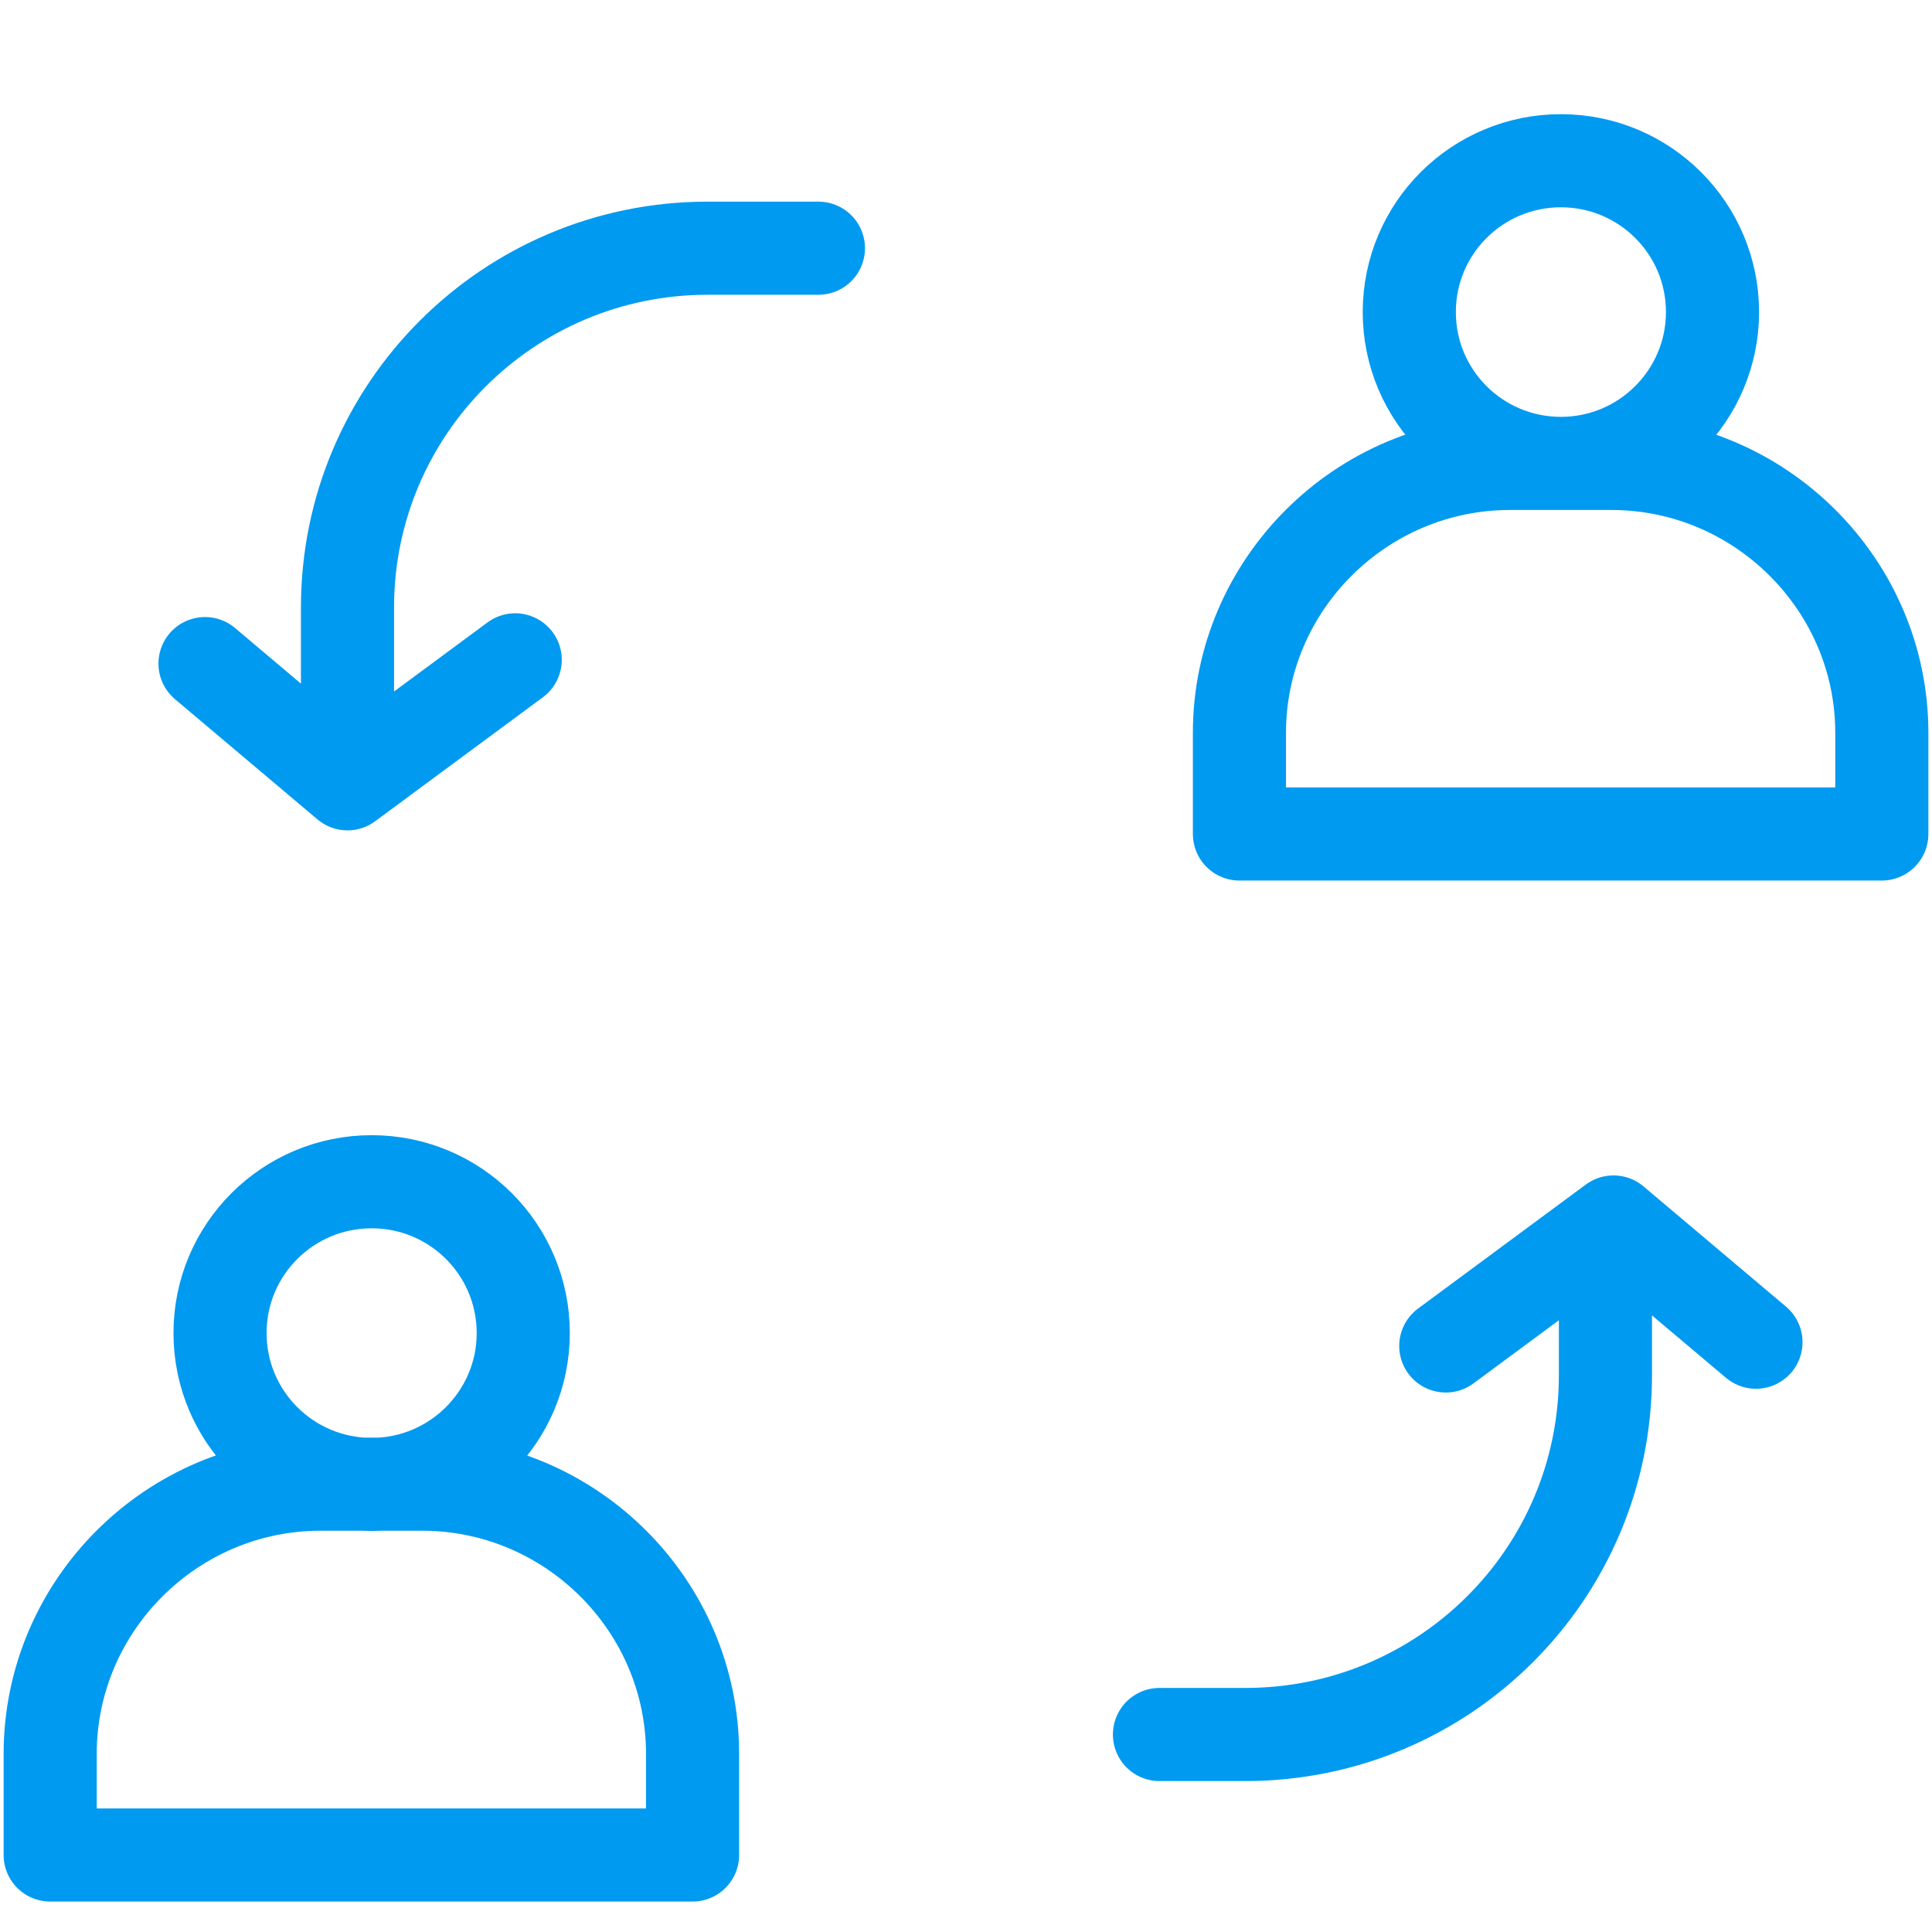
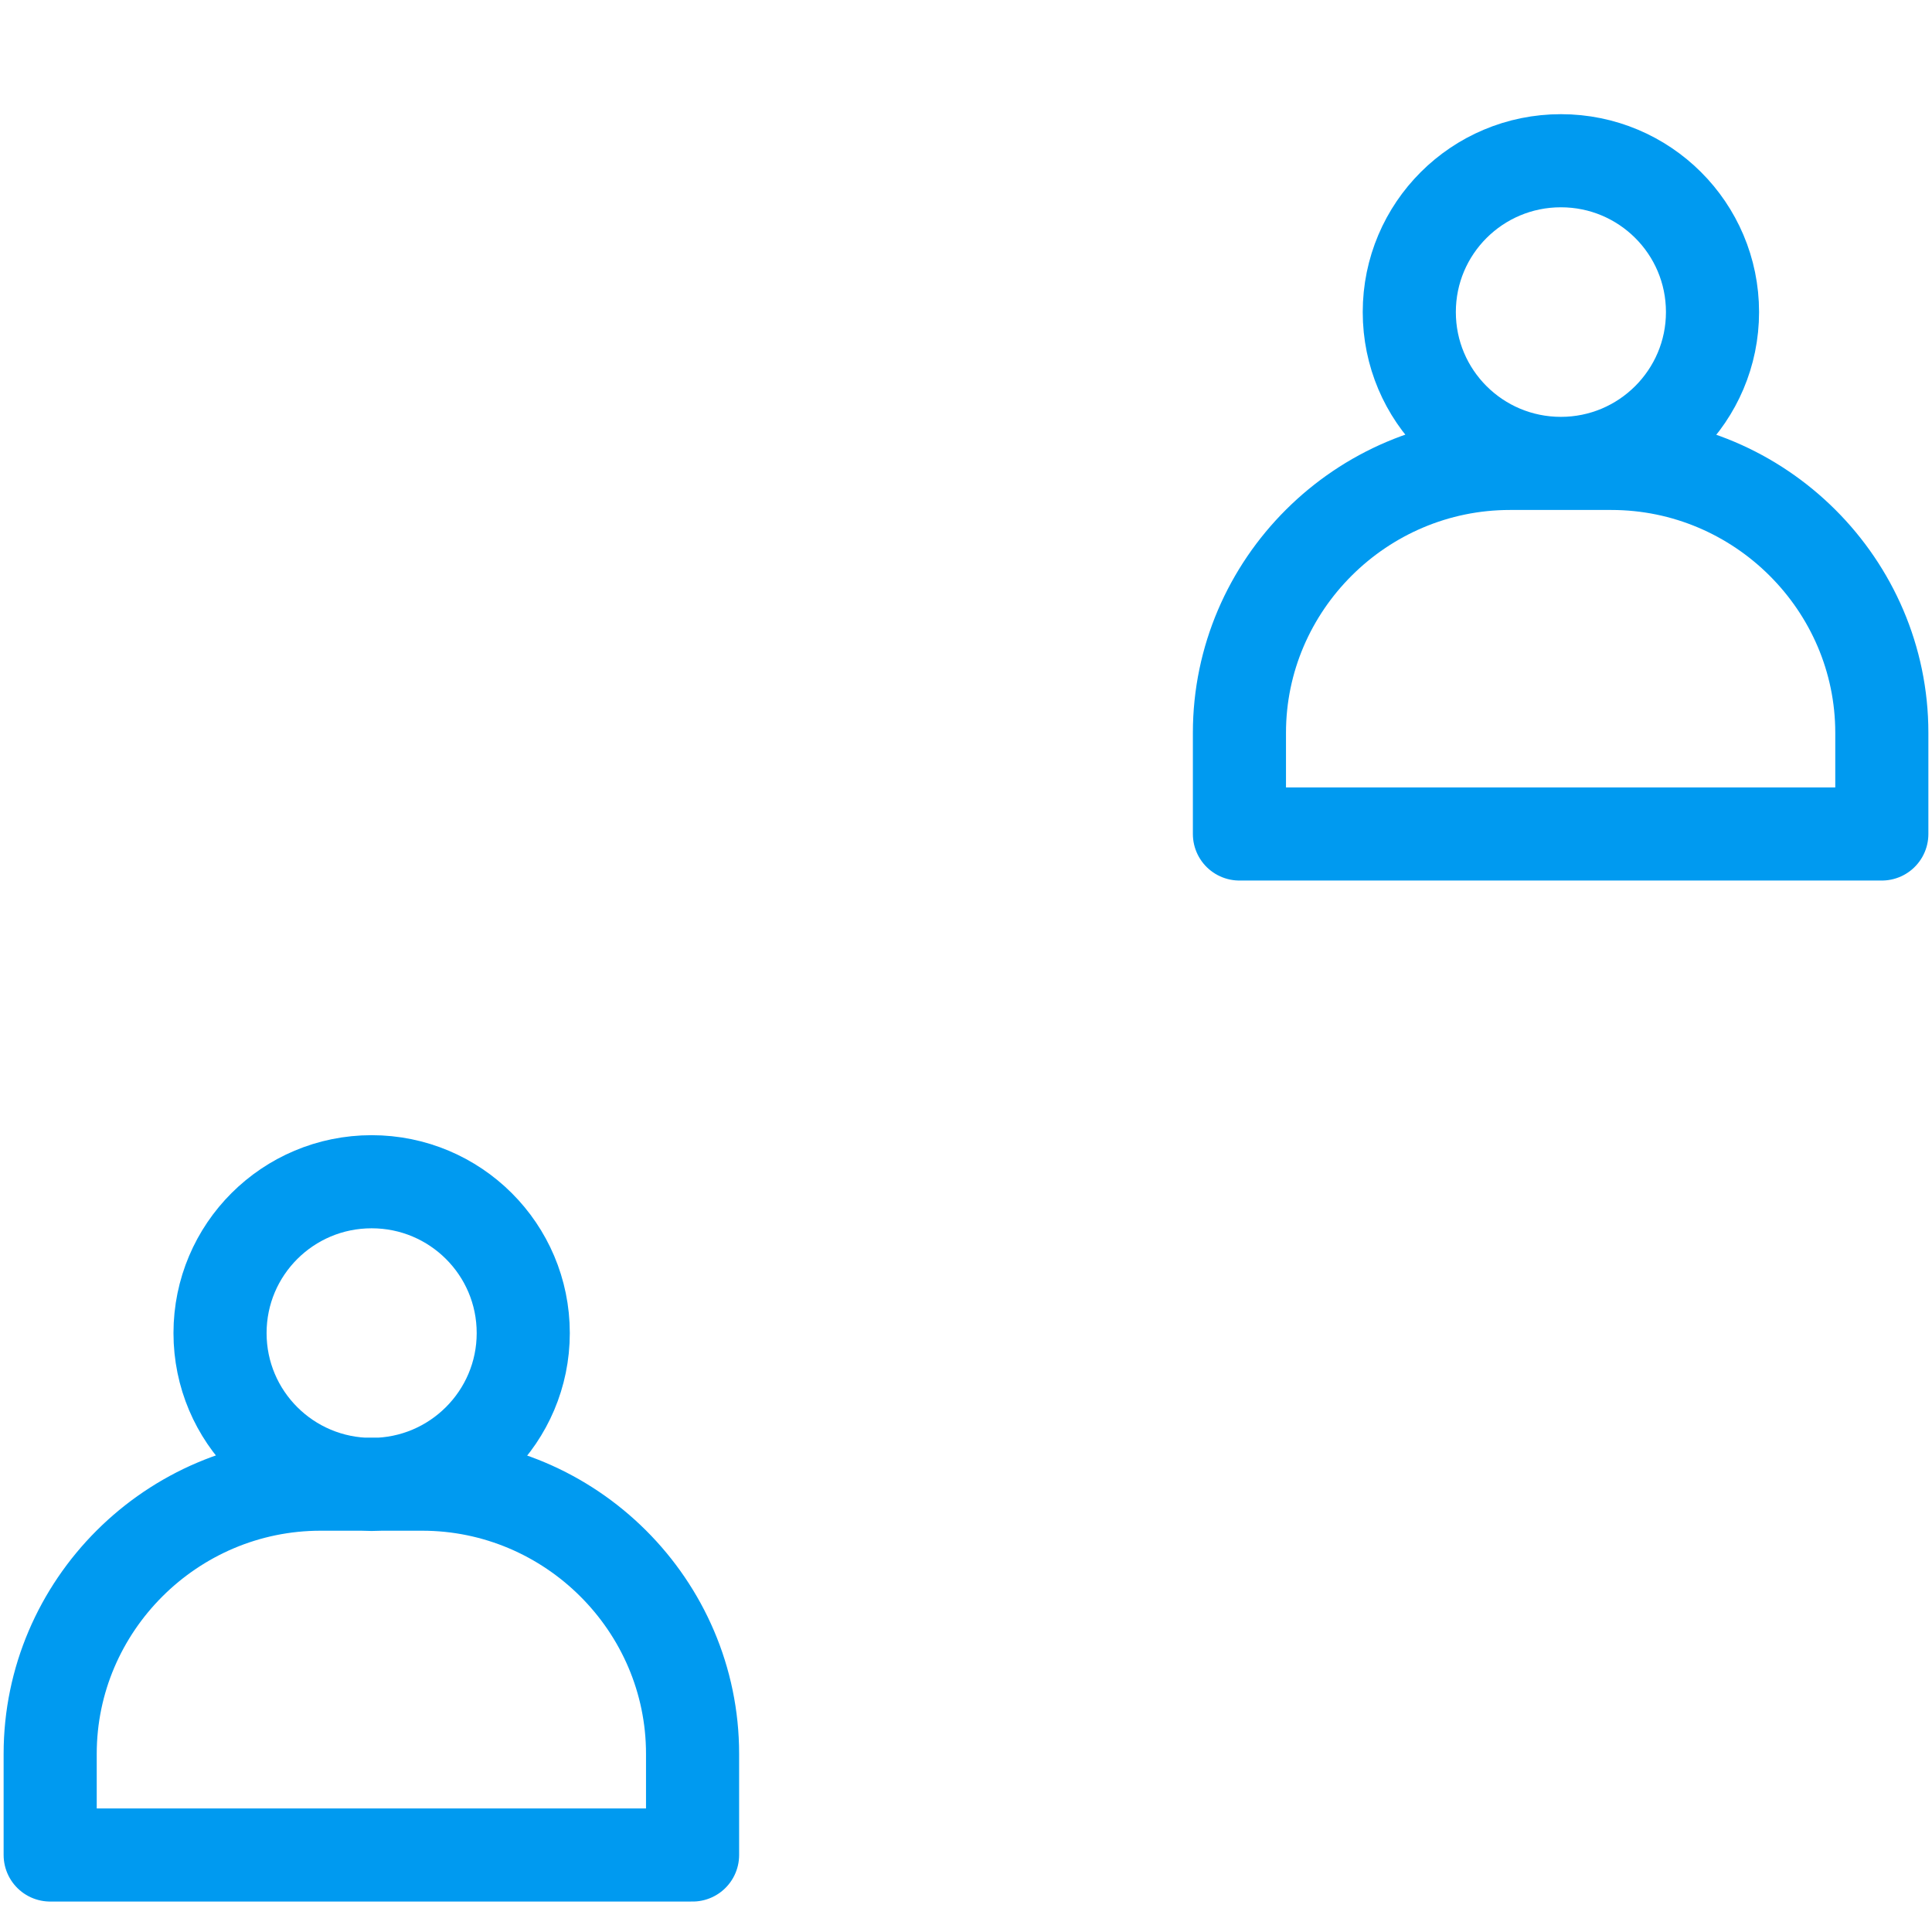
<svg xmlns="http://www.w3.org/2000/svg" id="Layer_1" viewBox="0 0 72 72">
  <defs>
    <style>.cls-1{fill:none;stroke:#009af0;stroke-linecap:round;stroke-linejoin:round;stroke-width:3.47px;}</style>
  </defs>
-   <path class="cls-1" d="m53.88,50.16l6.25-4.62m5.31,4.48l-5.31-4.48M19.2,24.59l-6.25,4.62m-5.31-4.48l5.31,4.48m46.88,19.55v2.49c0,7.4-6.01,13.39-13.42,13.39h-3.2M12.95,27.98v-5.34c0-7.4,6.01-13.39,13.42-13.39h4.13" />
  <path class="cls-1" d="m46.19,31.08h23.93m-23.93,0v-3.77c0-5.52,4.54-10.04,10.08-10.04h3.78c5.54,0,10.08,4.52,10.08,10.04v3.77m-6.31-19.45c0,3.11-2.53,5.64-5.65,5.64s-5.65-2.52-5.65-5.64,2.53-5.64,5.65-5.64,5.65,2.52,5.65,5.64ZM1.87,69.13h23.93m-23.93,0v-3.77c0-5.52,4.53-10.05,10.08-10.05h3.78c5.54,0,10.08,4.52,10.08,10.05v3.77m-6.31-19.45c0,3.11-2.53,5.64-5.65,5.64s-5.65-2.52-5.65-5.64,2.53-5.64,5.65-5.64,5.65,2.52,5.65,5.64Z" />
</svg>